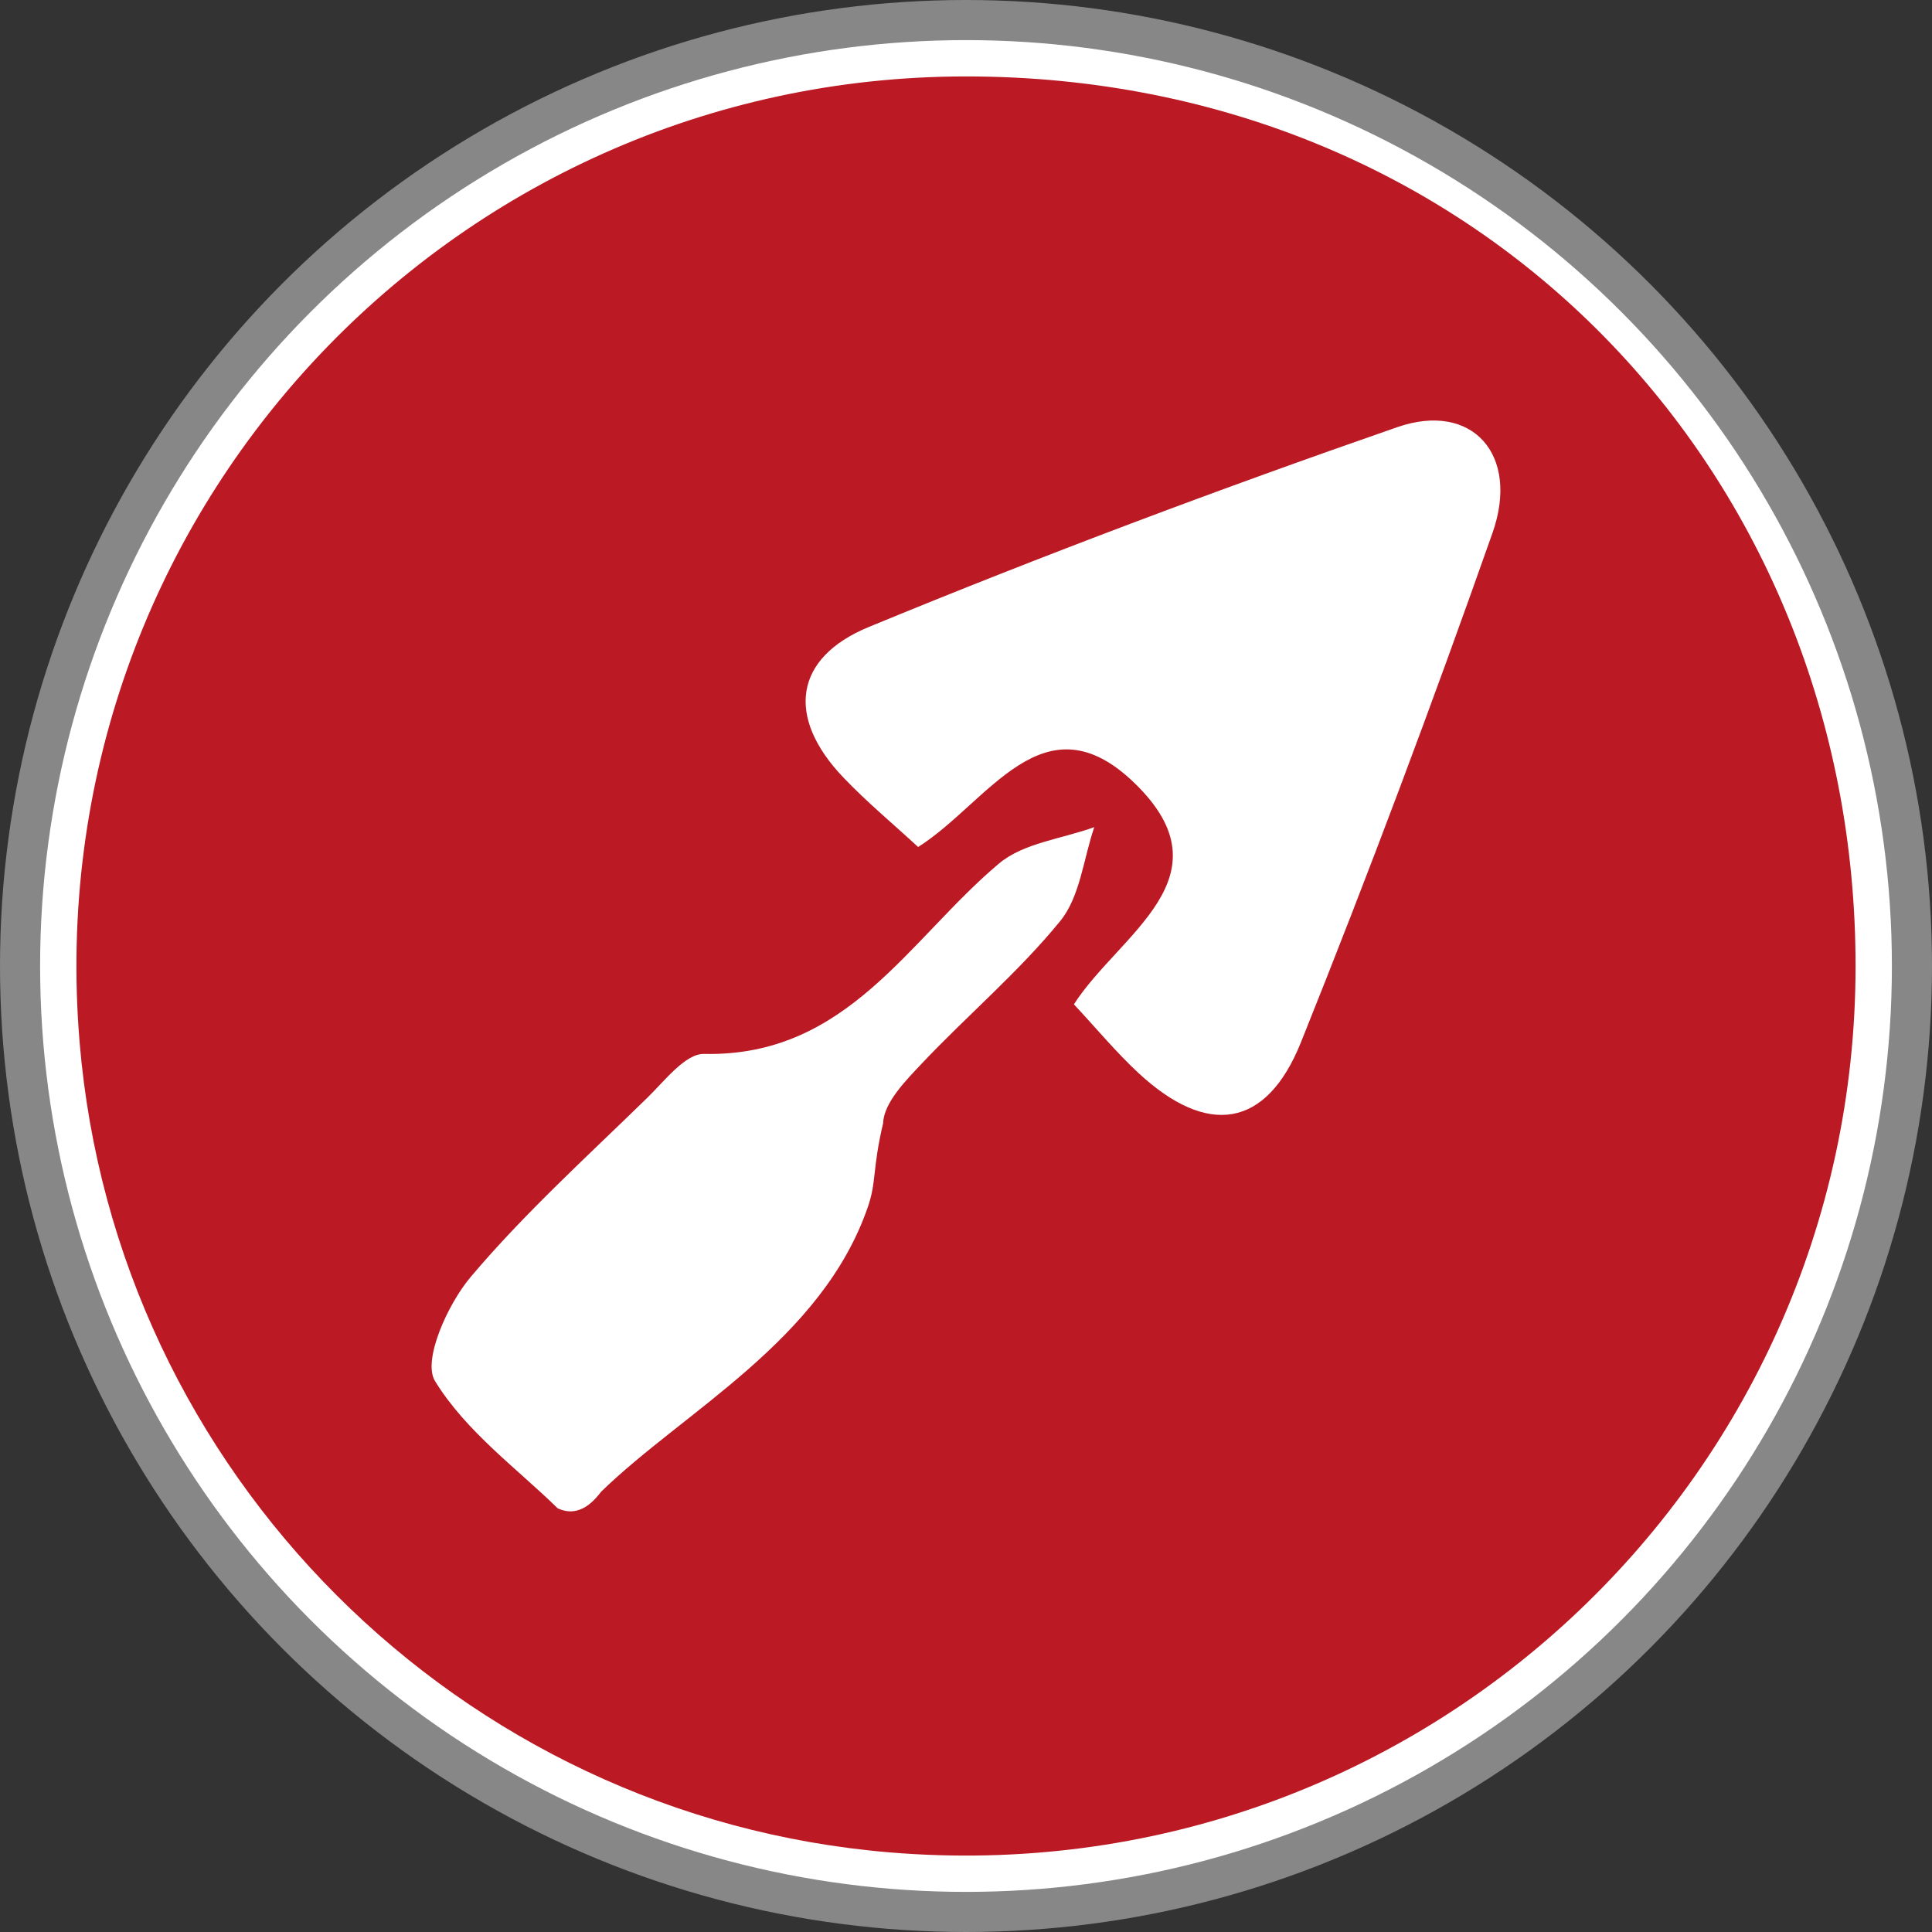
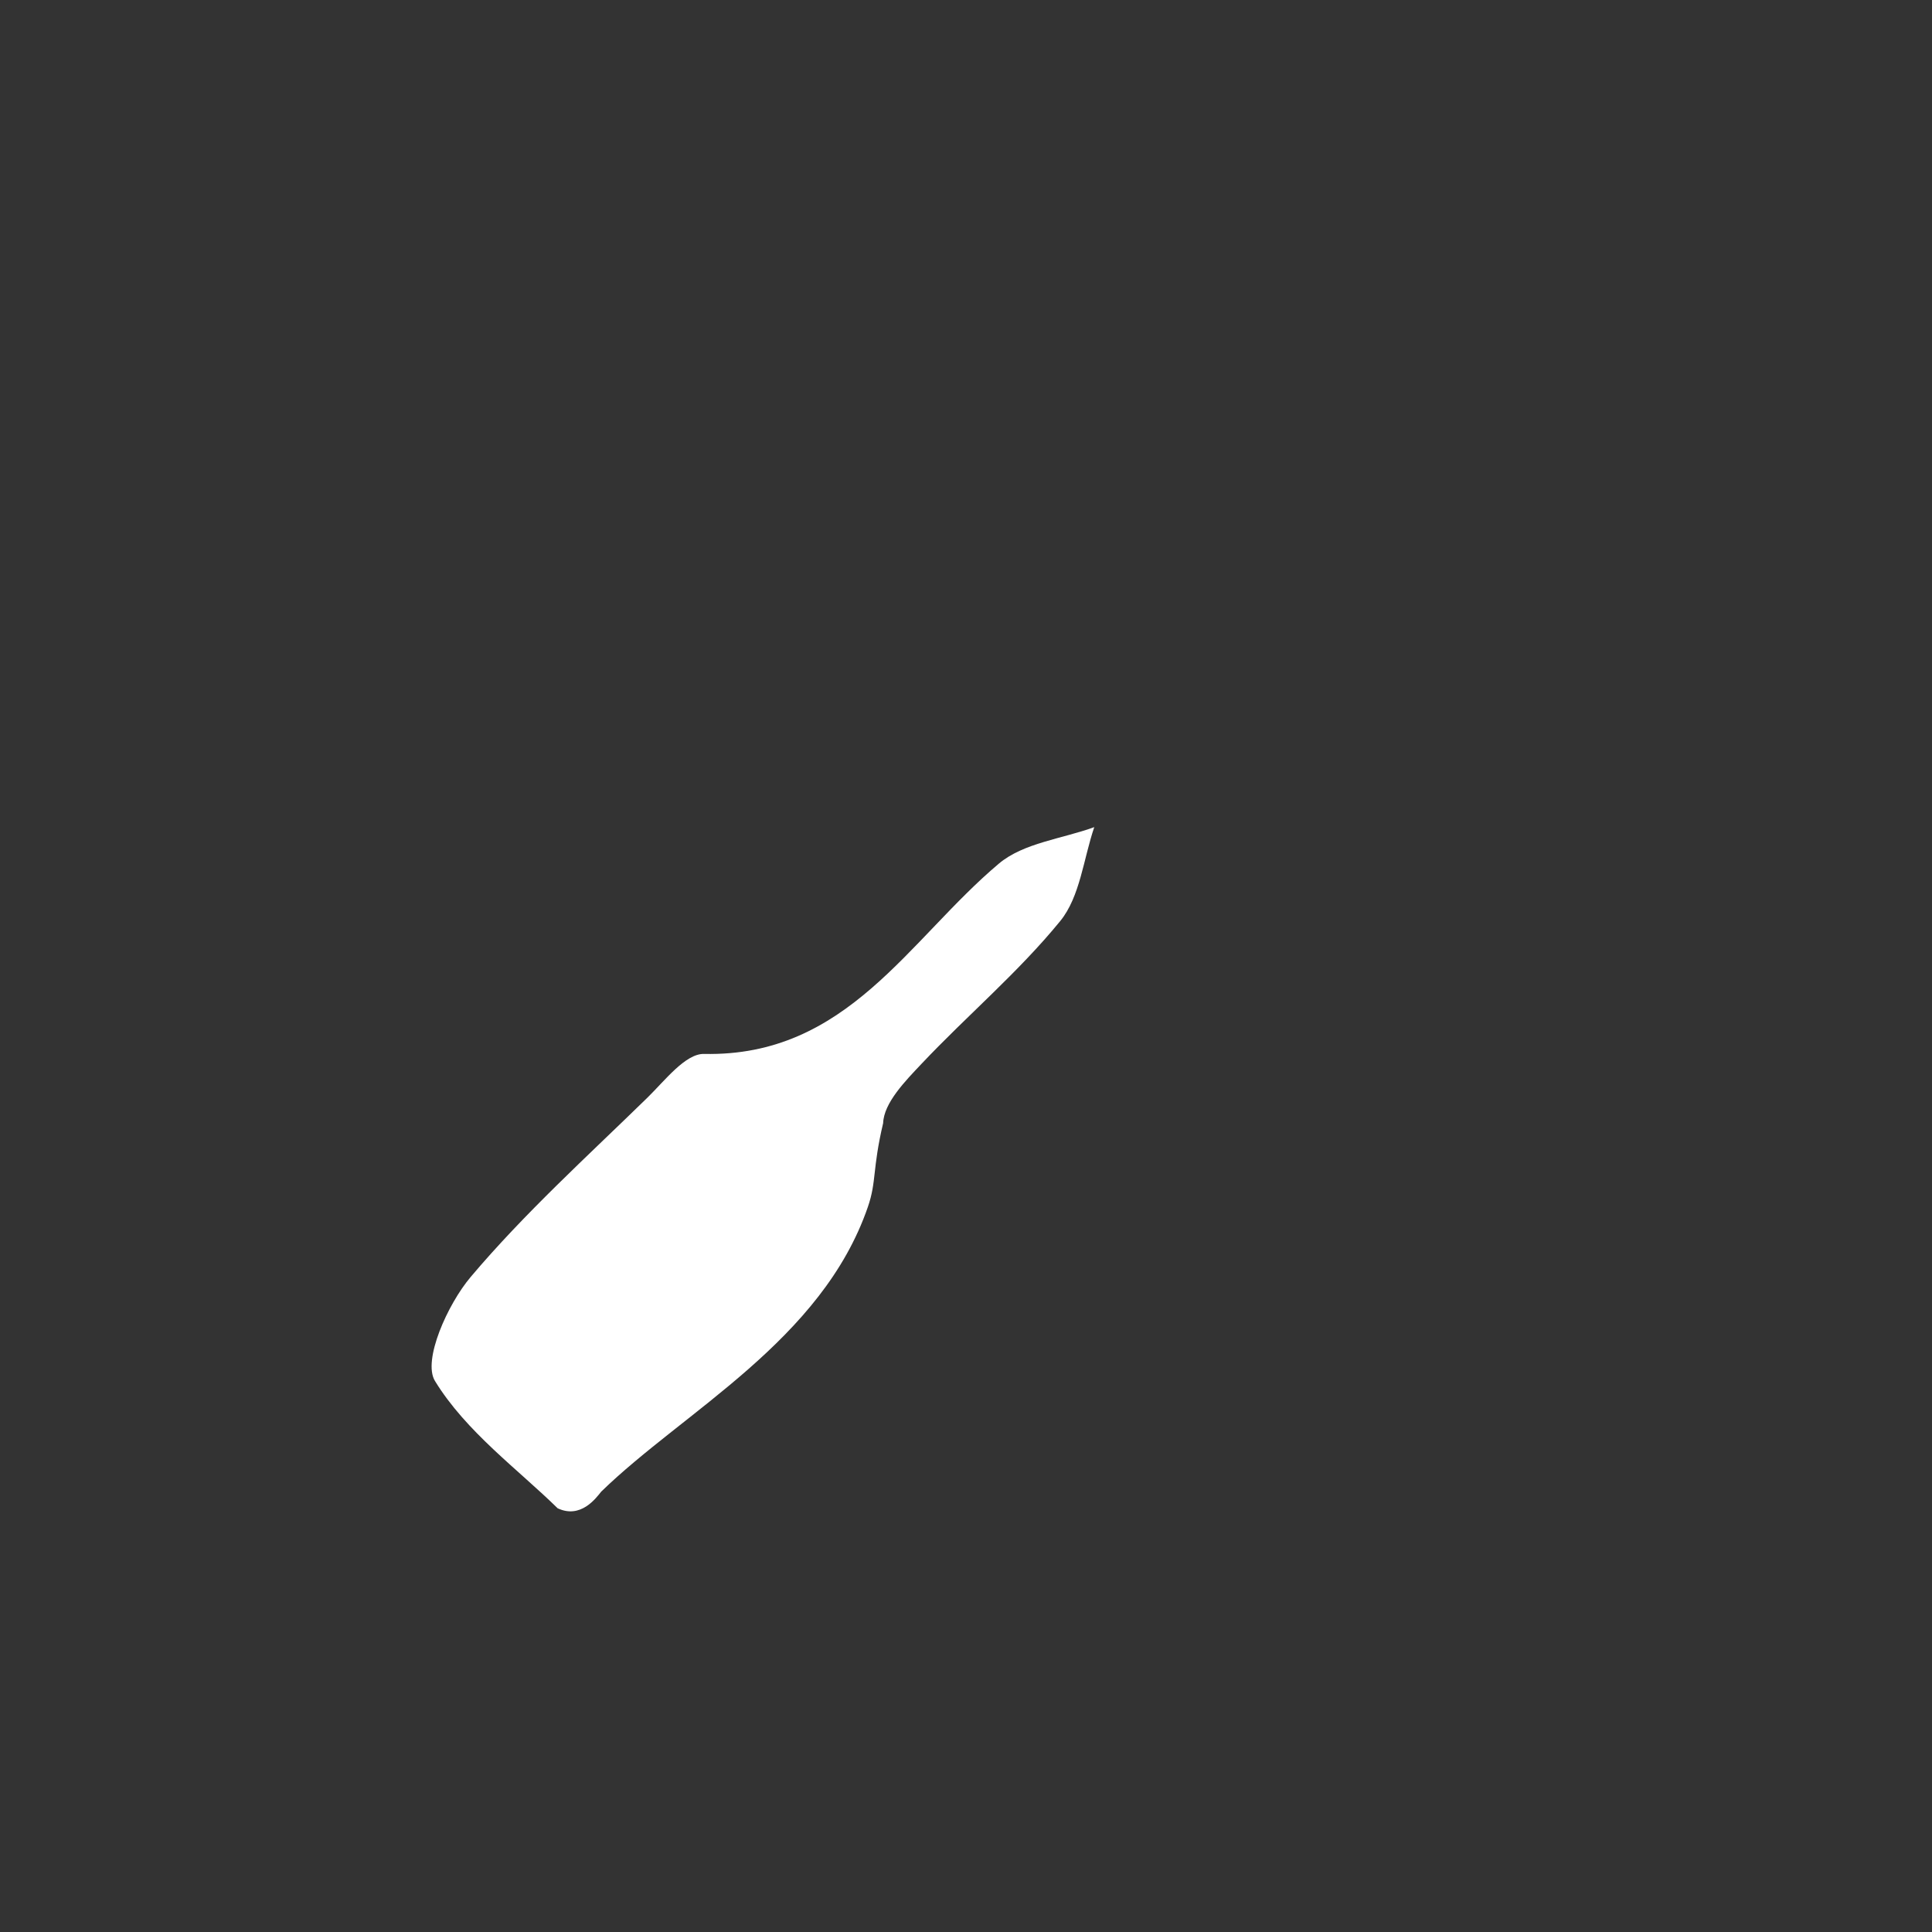
<svg xmlns="http://www.w3.org/2000/svg" width="408.48" height="408.48" viewBox="0 0 408.48 408.48">
  <rect x="0" y="0" width="408.48" height="408.48" fill="#333333" stroke="none" />
  <defs>
    <style>
      .cls-1 {
        fill: #bb1924;
      }

      .cls-2, .cls-3 {
        fill: #fff;
      }

      .cls-3 {
        stroke: #878787;
        stroke-miterlimit: 10;
        stroke-width: 8.48px;
      }
    </style>
  </defs>
  <g id="Ebene_1" data-name="Ebene 1">
-     <circle class="cls-3" cx="204.24" cy="204.24" r="200" />
-     <path class="cls-1" d="M392.32,204.24c0,109.2-93.06,196.66-204.2,187.41-91.03-7.58-163.71-80.26-171.29-171.3C7.58,109.22,95.04,16.16,204.24,16.16s188.08,84.21,188.08,188.08" />
-   </g>
+     </g>
  <g id="Sanierung">
    <g>
-       <path class="cls-2" d="M227.05,212.35c9.54-14.88,33.3-26.9,12.87-46.74-19.26-18.7-30.87,4.02-45.8,13.47-5.33-4.92-10.87-9.52-15.81-14.7-12.23-12.81-10.36-25.31,5.31-31.79,36.81-15.19,74.16-29.2,111.78-42.27,15.88-5.52,25.98,5.82,20.16,22.35-12.74,36.18-26.22,72.13-40.51,107.72-7.32,18.22-19.78,19.98-34.34,6.48-4.78-4.44-8.97-9.51-13.66-14.53" />
      <path class="cls-2" d="M117.92,318.91c-8.35-8.21-19.4-16.21-25.96-26.94-2.65-4.35,2.68-16.22,7.56-21.99,11.41-13.51,24.66-25.5,37.36-37.9,3.67-3.58,8.04-9.34,11.98-9.25,30.3.64,43.25-24.2,62.36-40.26,5.2-4.36,13.35-5.22,20.14-7.69-2.29,6.71-3,14.72-7.2,19.86-8.84,10.84-19.71,19.99-29.35,30.21-3.41,3.61-7.94,8.23-8.09,12.52-2.3,9.74-1.37,12.31-3.22,17.69-9.71,28.24-38.9,43.19-56.39,60.22-1.16,1.46-4.37,5.78-9.19,3.52" />
    </g>
  </g>
</svg>